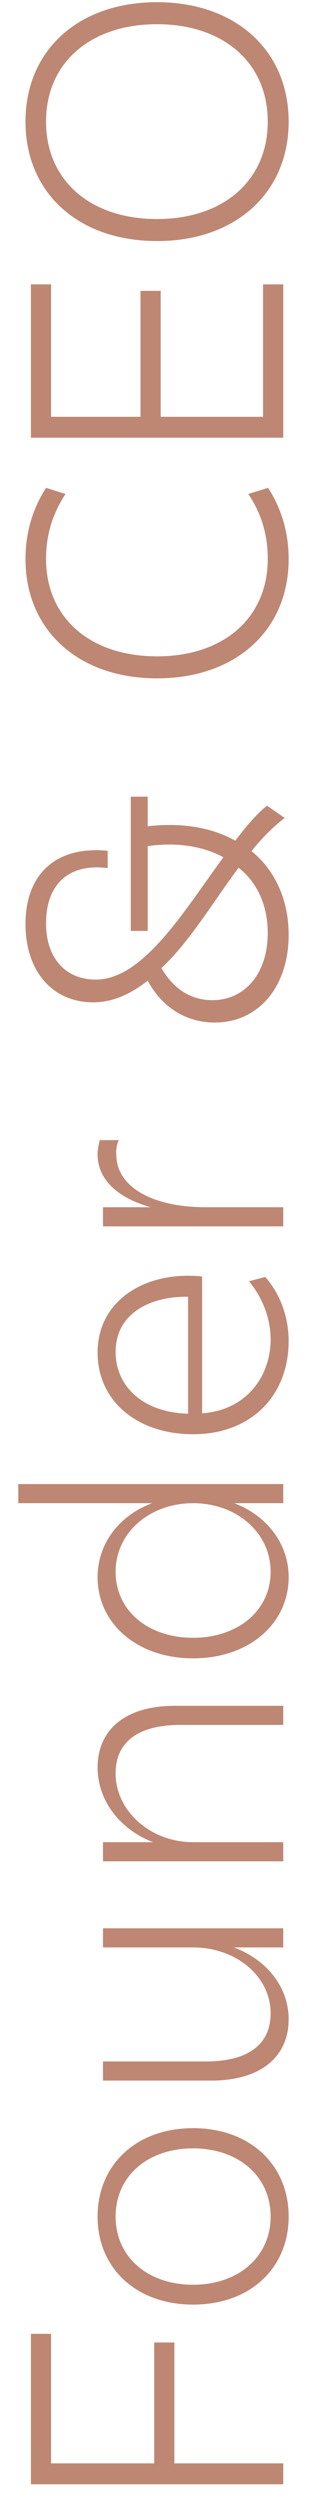
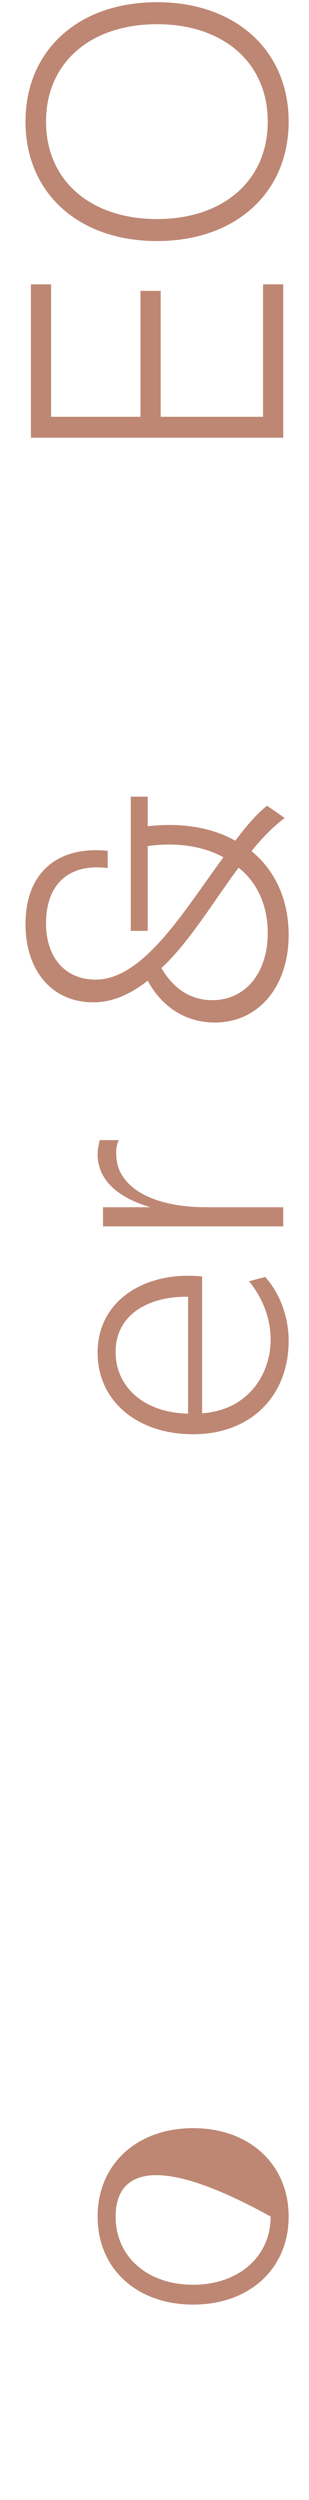
<svg xmlns="http://www.w3.org/2000/svg" width="12" height="97" viewBox="0 0 12 97" fill="none">
  <path opacity="0.8" d="M11.21 4.719C11.21 7.477 9.152 9.353 6.1 9.353C3.034 9.353 0.99 7.477 0.99 4.719C0.99 1.961 3.034 0.085 6.1 0.085C9.152 0.085 11.21 1.961 11.21 4.719ZM10.398 4.719C10.398 2.423 8.662 0.939 6.1 0.939C3.524 0.939 1.788 2.423 1.788 4.719C1.788 7.015 3.524 8.499 6.1 8.499C8.662 8.499 10.398 7.015 10.398 4.719Z" fill="#AE6950" />
  <path opacity="0.8" d="M1.2 16.983L1.2 11.033L1.984 11.033L1.984 16.171L5.456 16.171L5.456 11.285L6.24 11.285L6.24 16.171L10.216 16.171L10.216 11.033L11 11.033L11 16.983L1.2 16.983Z" fill="#AE6950" />
-   <path opacity="0.8" d="M11.21 21.686C11.21 24.458 9.152 26.32 6.1 26.32C3.048 26.32 0.99 24.458 0.99 21.686C0.99 20.636 1.284 19.712 1.788 18.928L2.544 19.166C2.068 19.894 1.788 20.706 1.788 21.686C1.788 23.968 3.496 25.466 6.1 25.466C8.69 25.466 10.398 23.968 10.398 21.686C10.398 20.706 10.132 19.894 9.642 19.166L10.412 18.928C10.916 19.712 11.21 20.636 11.21 21.686Z" fill="#AE6950" />
  <path opacity="0.8" d="M5.736 38.05C5.078 38.568 4.378 38.89 3.622 38.89C2.026 38.89 0.99 37.672 0.99 35.852C0.99 33.892 2.194 32.814 4.182 33.01L4.182 33.682C2.656 33.486 1.788 34.326 1.788 35.824C1.788 37.154 2.53 38.008 3.72 38.008C5.582 38.008 7.178 35.292 8.676 33.262C7.864 32.814 6.814 32.674 5.736 32.828L5.736 36.118L5.078 36.118L5.078 30.91L5.736 30.91L5.736 32.058C7.08 31.904 8.242 32.114 9.138 32.618C9.558 32.058 9.978 31.568 10.37 31.26L11.056 31.736C10.636 32.058 10.188 32.492 9.768 33.024C10.664 33.752 11.21 34.886 11.21 36.272C11.21 38.274 10.048 39.674 8.34 39.674C7.22 39.674 6.282 39.072 5.736 38.05ZM6.268 37.56C6.716 38.33 7.374 38.806 8.242 38.806C9.544 38.806 10.398 37.728 10.398 36.202C10.398 35.082 9.95 34.2 9.264 33.668C8.312 34.942 7.36 36.552 6.268 37.56Z" fill="#AE6950" />
  <path opacity="0.8" d="M3.874 44.236L4.616 44.236C4.518 44.432 4.504 44.629 4.518 44.839C4.546 46.042 5.89 46.84 8.004 46.84L11 46.84L11 47.583L4 47.583L4 46.84L5.848 46.84C4.532 46.462 3.79 45.748 3.79 44.782C3.79 44.587 3.832 44.419 3.874 44.236Z" fill="#AE6950" />
  <path opacity="0.8" d="M7.5 55.648C5.316 55.648 3.79 54.346 3.79 52.484C3.79 50.496 5.54 49.432 7.458 49.502C7.598 49.502 7.738 49.516 7.85 49.53L7.85 54.836C9.614 54.71 10.51 53.352 10.51 51.966C10.51 51.168 10.202 50.356 9.67 49.712L10.3 49.544C10.874 50.188 11.21 51.098 11.21 52.022C11.21 54.164 9.74 55.648 7.5 55.648ZM7.304 54.85L7.304 50.314C5.862 50.286 4.49 50.944 4.49 52.456C4.49 53.772 5.54 54.808 7.304 54.85Z" fill="#AE6950" />
-   <path opacity="0.8" d="M7.5 64.343C5.316 64.343 3.79 62.985 3.79 61.193C3.79 59.891 4.63 58.799 5.904 58.323L0.71 58.323L0.71 57.581L11 57.581L11 58.323L9.096 58.323C10.356 58.799 11.21 59.891 11.21 61.193C11.21 62.985 9.684 64.343 7.5 64.343ZM7.5 63.545C9.25 63.545 10.51 62.481 10.51 60.983C10.51 59.471 9.194 58.323 7.5 58.323C5.806 58.323 4.49 59.471 4.49 60.983C4.49 62.481 5.736 63.545 7.5 63.545Z" fill="#AE6950" />
-   <path opacity="0.8" d="M4.49 68.802C4.49 70.272 5.848 71.476 7.5 71.476L11 71.476L11 72.218L4 72.218L4 71.476L5.946 71.476C4.686 71 3.79 69.88 3.79 68.578C3.79 67.08 4.91 66.184 6.786 66.184L11 66.184L11 66.926L6.996 66.926C5.372 66.926 4.49 67.584 4.49 68.802Z" fill="#AE6950" />
-   <path opacity="0.8" d="M4 79.983L8.004 79.983C9.628 79.983 10.51 79.325 10.51 78.121C10.51 76.665 9.152 75.559 7.5 75.559L4 75.559L4 74.817L11 74.817L11 75.559L9.082 75.559C10.328 76.021 11.21 77.071 11.21 78.345C11.21 79.829 10.09 80.725 8.214 80.725L4 80.725L4 79.983Z" fill="#AE6950" />
-   <path opacity="0.8" d="M11.21 86.001C11.21 88.017 9.698 89.417 7.5 89.417C5.302 89.417 3.79 88.017 3.79 86.001C3.79 83.985 5.302 82.571 7.5 82.571C9.698 82.571 11.21 83.985 11.21 86.001ZM10.51 86.001C10.51 84.433 9.25 83.355 7.5 83.355C5.736 83.355 4.49 84.433 4.49 86.001C4.49 87.569 5.736 88.647 7.5 88.647C9.25 88.647 10.51 87.569 10.51 86.001Z" fill="#AE6950" />
-   <path opacity="0.8" d="M11 95.577L11 96.389L1.2 96.389L1.2 90.551L1.984 90.551L1.984 95.577L5.988 95.577L5.988 90.887L6.772 90.887L6.772 95.577L11 95.577Z" fill="#AE6950" />
+   <path opacity="0.8" d="M11.21 86.001C11.21 88.017 9.698 89.417 7.5 89.417C5.302 89.417 3.79 88.017 3.79 86.001C3.79 83.985 5.302 82.571 7.5 82.571C9.698 82.571 11.21 83.985 11.21 86.001ZM10.51 86.001C5.736 83.355 4.49 84.433 4.49 86.001C4.49 87.569 5.736 88.647 7.5 88.647C9.25 88.647 10.51 87.569 10.51 86.001Z" fill="#AE6950" />
</svg>